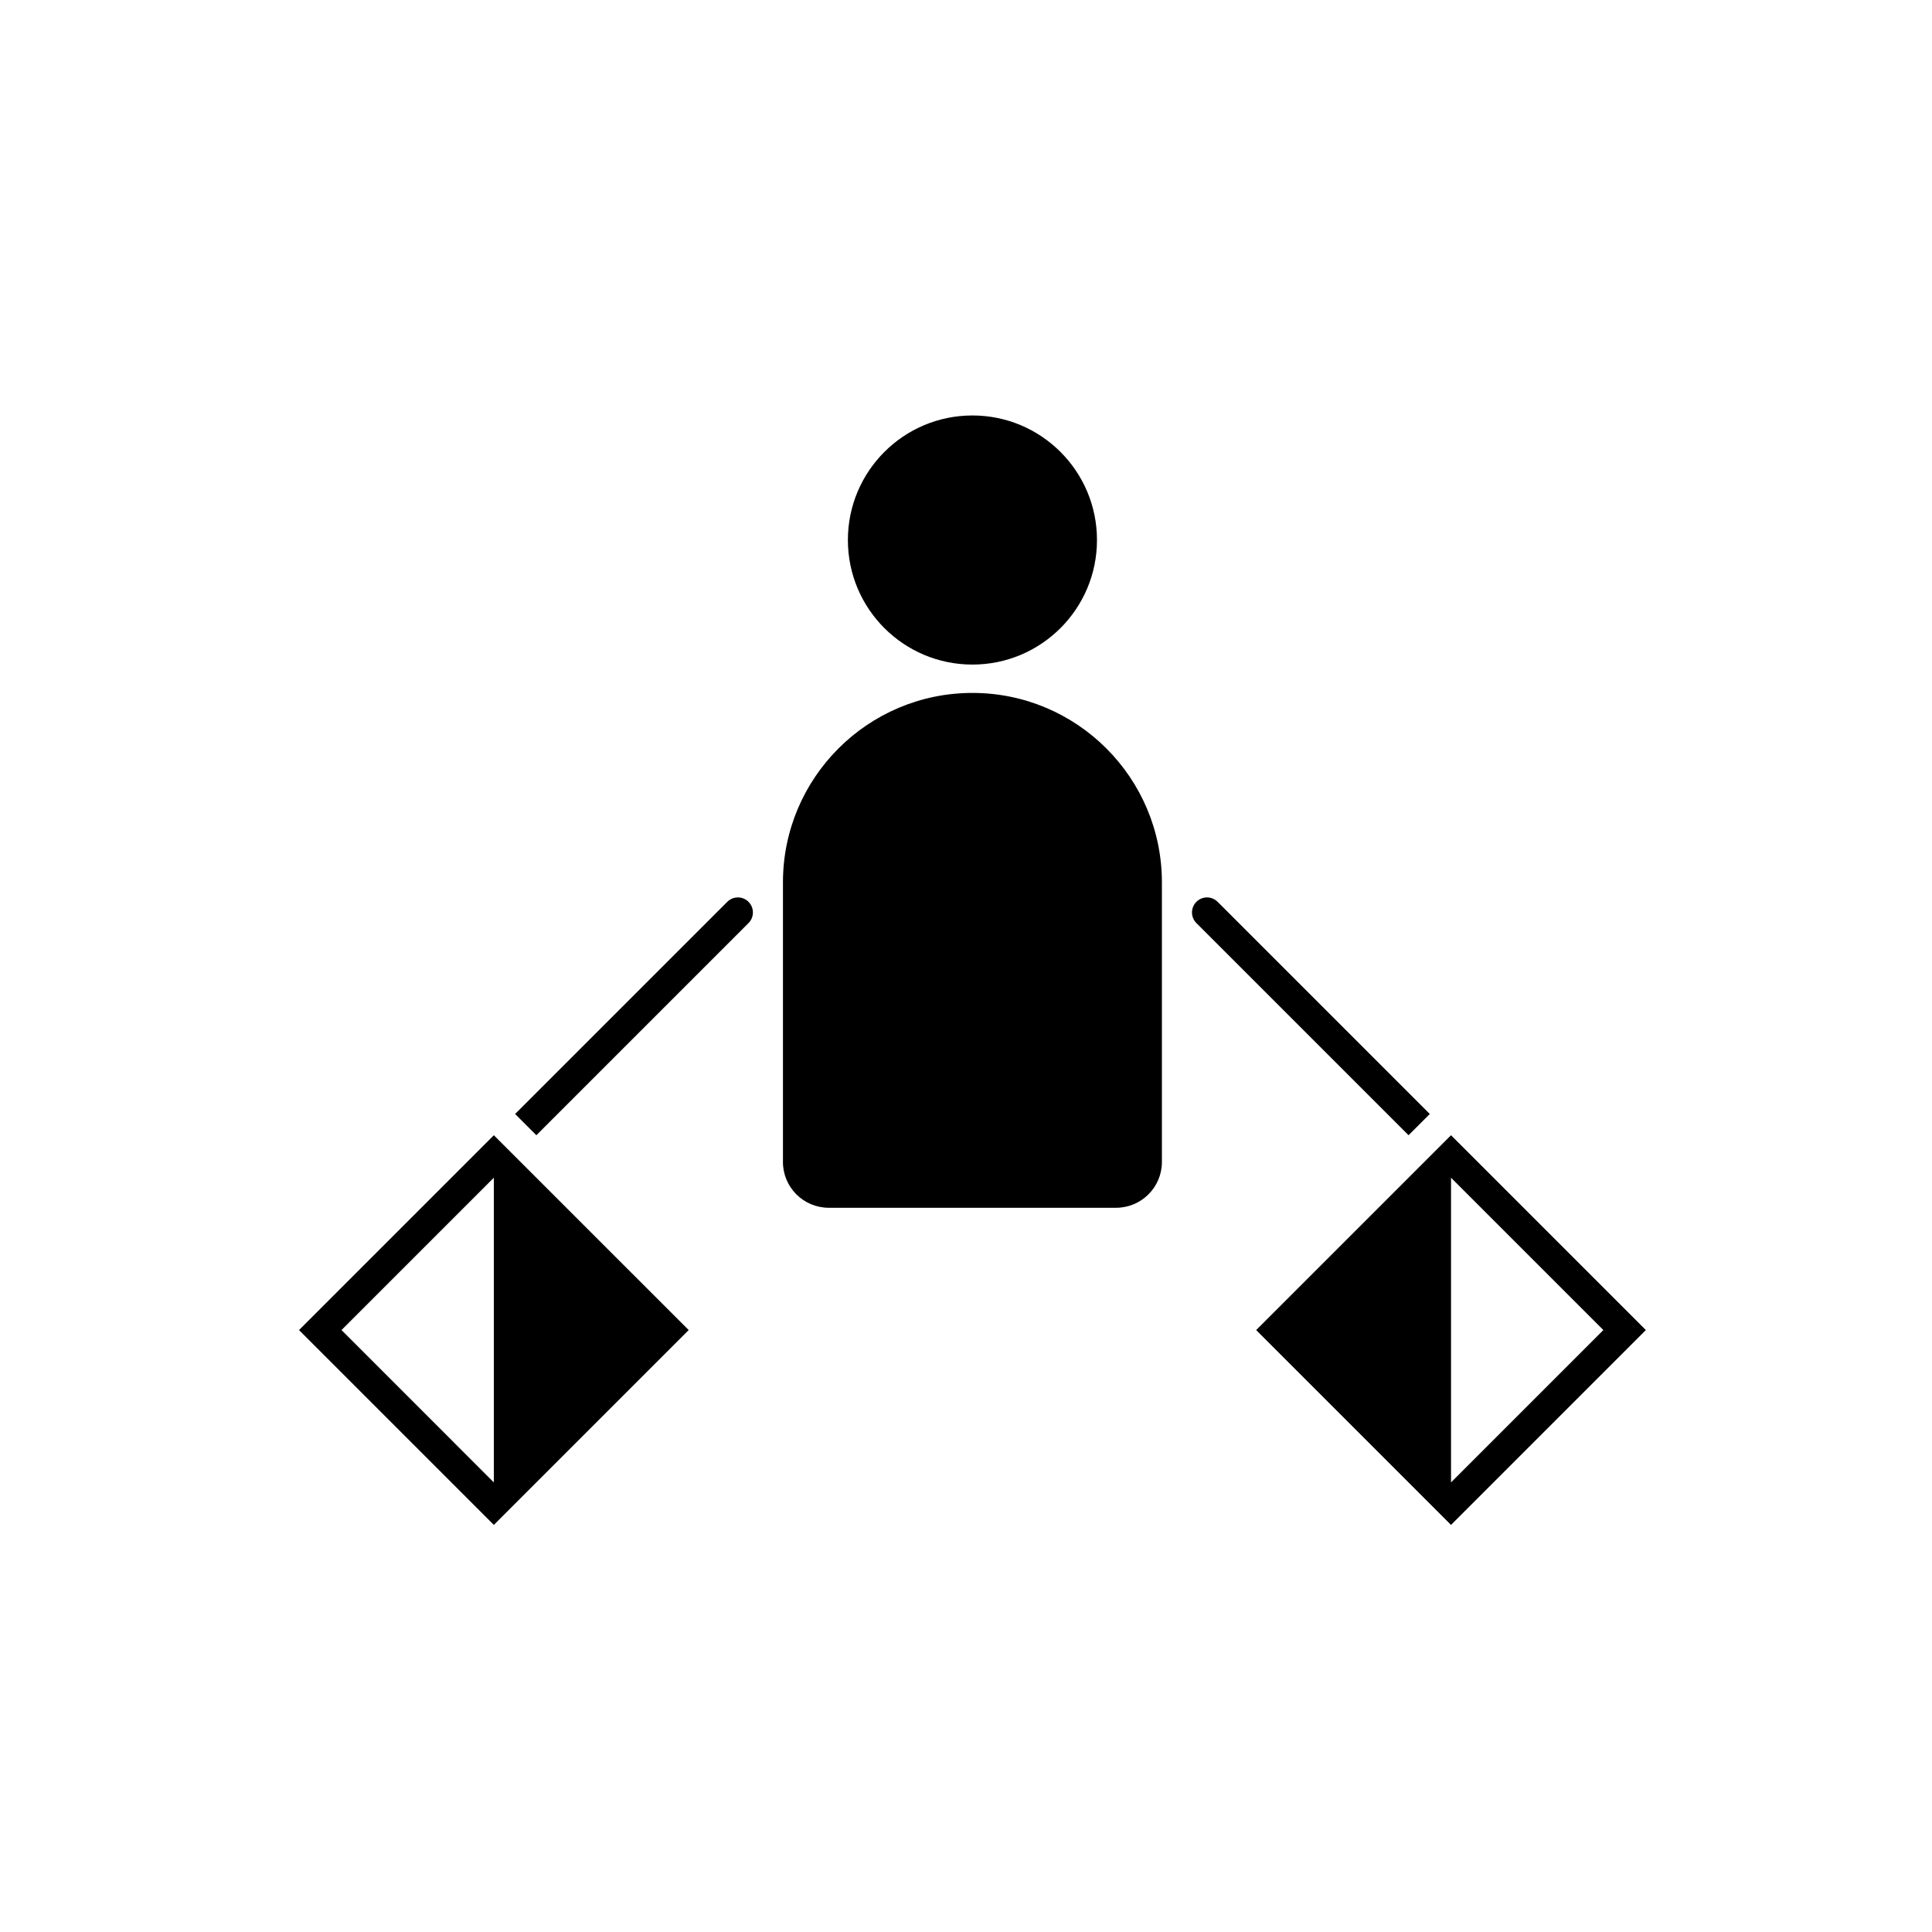
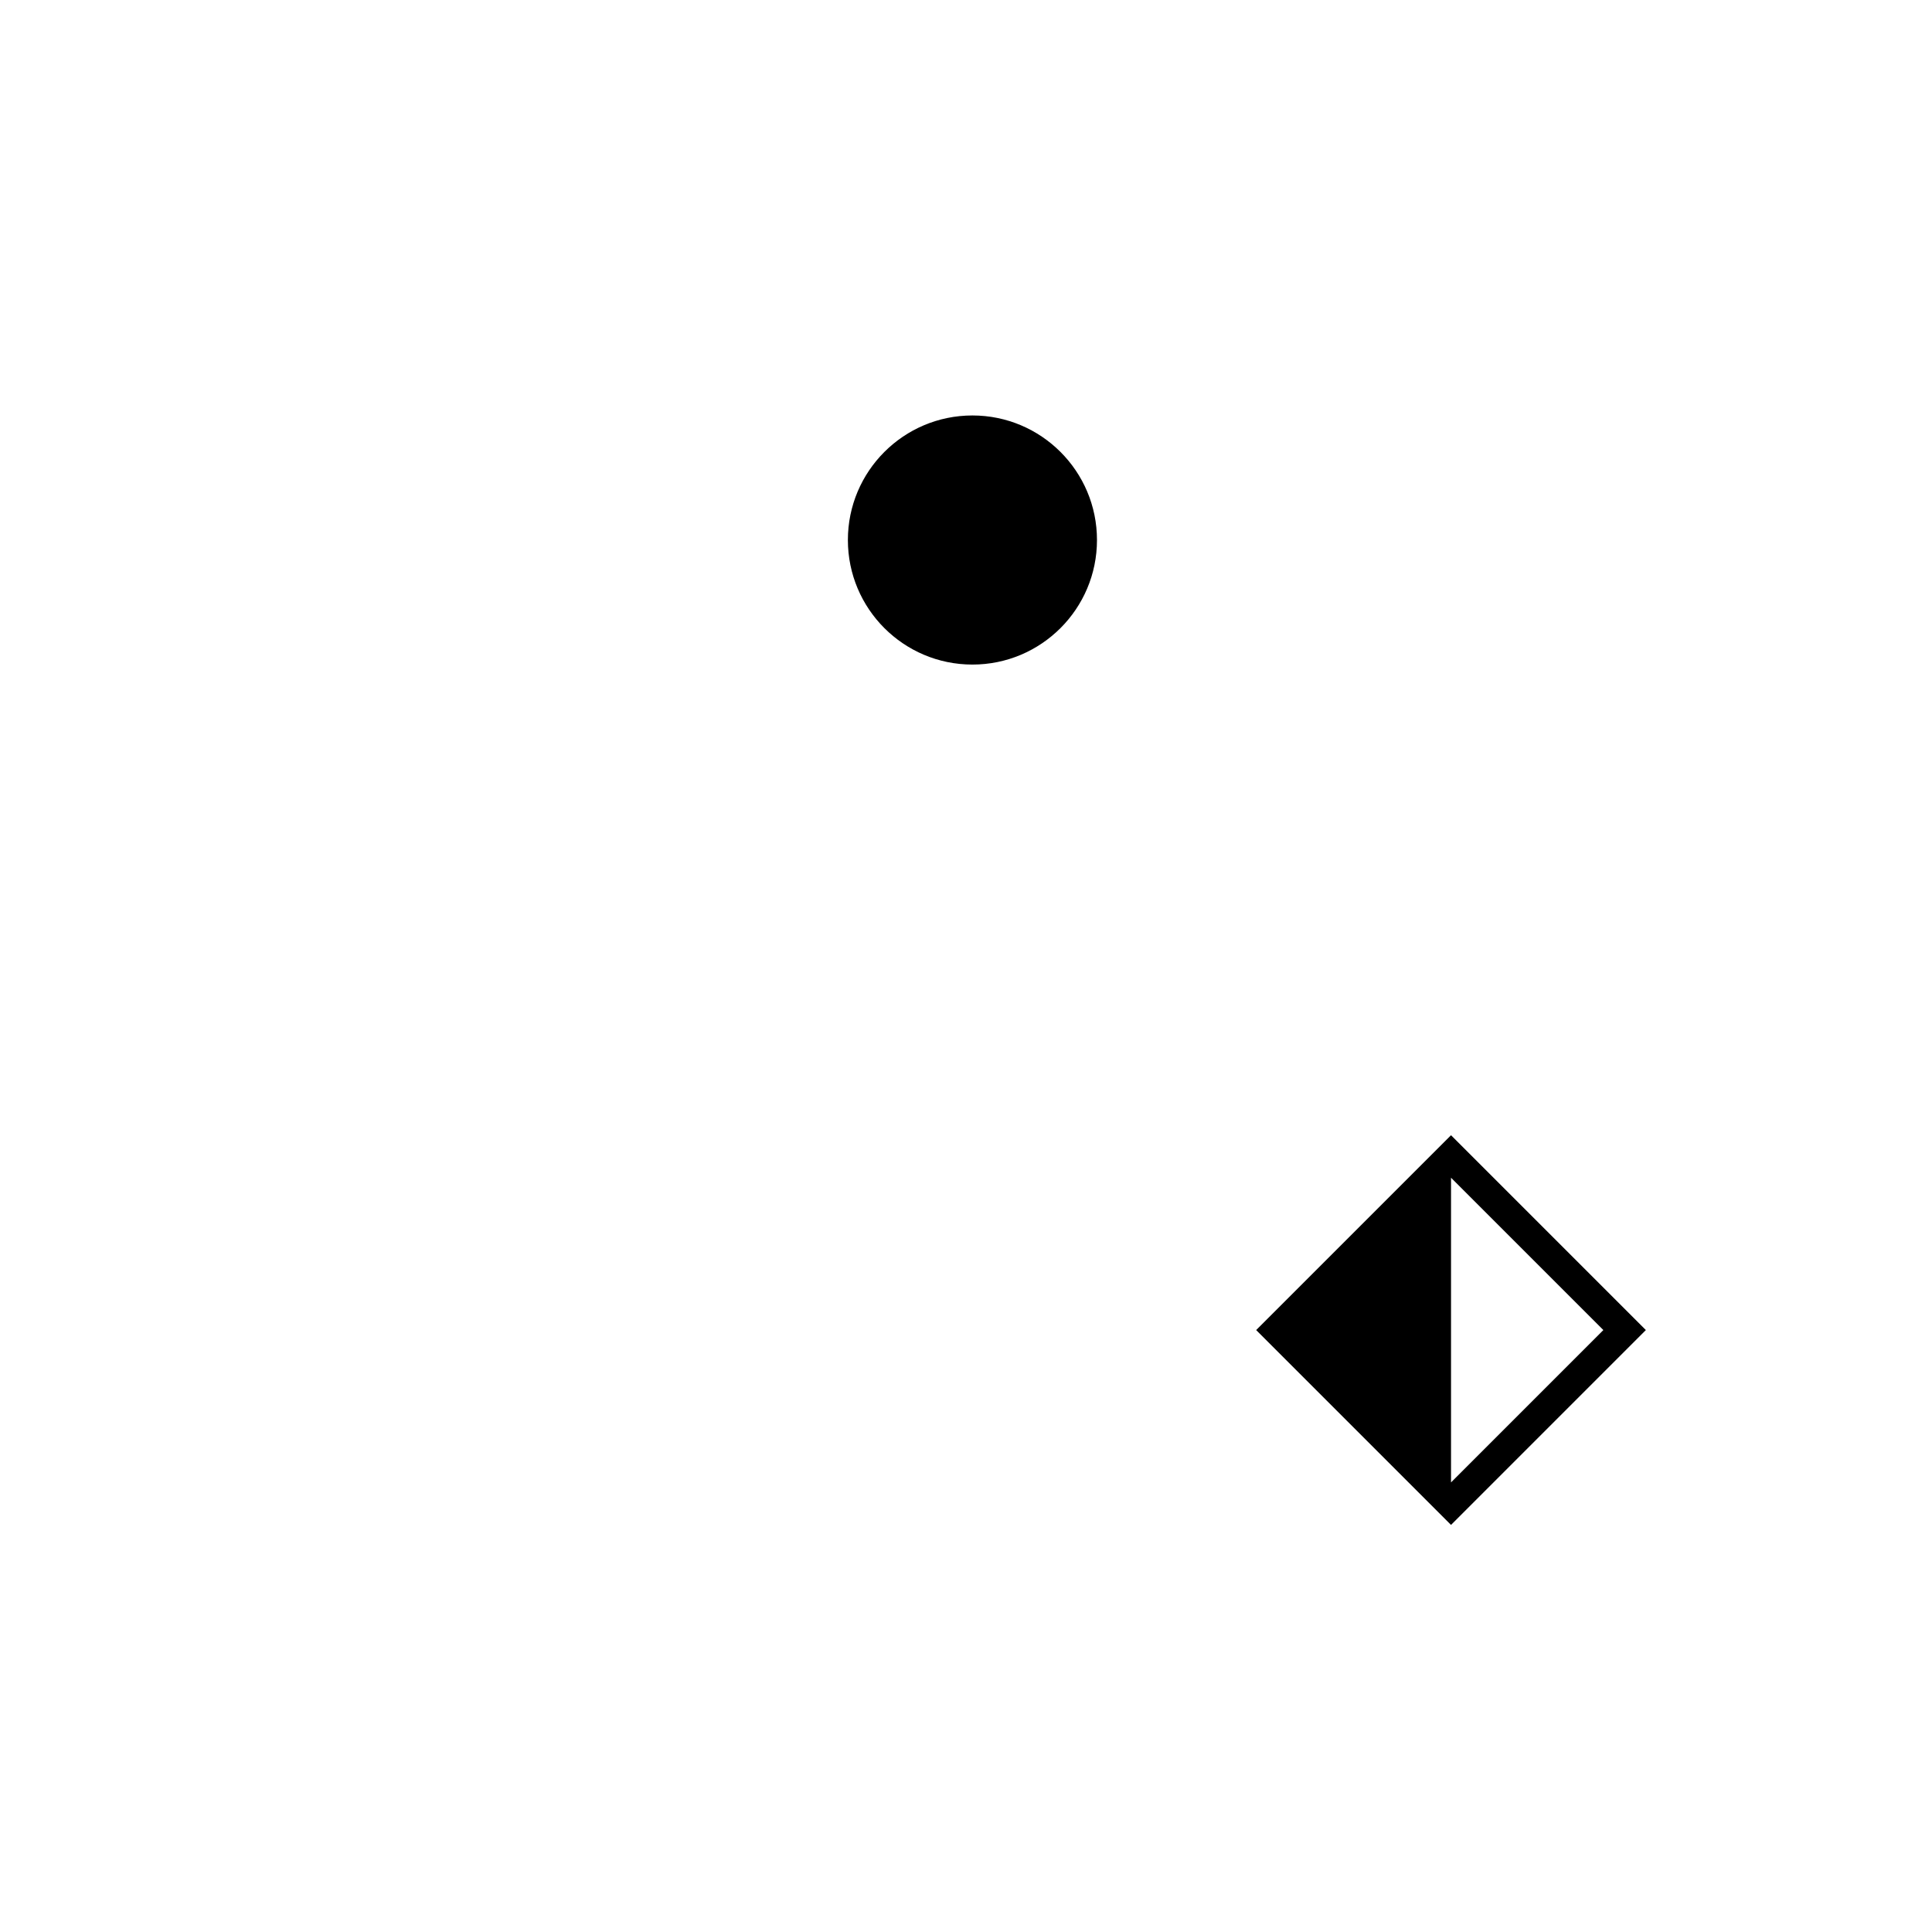
<svg xmlns="http://www.w3.org/2000/svg" fill="#000000" width="800px" height="800px" version="1.1" viewBox="144 144 512 512">
  <g fill-rule="evenodd">
-     <path d="m326.51 496.48-51.637 51.637-51.633-51.637 51.633-51.633zm-51.637-40.371-40.371 40.371s40.371 40.375 40.371 40.375z" />
-     <path d="m280.51 439.22s44.48-44.48 56.227-56.227c0.742-0.742 1.754-1.168 2.812-1.168s2.07 0.426 2.816 1.168c0.742 0.75 1.164 1.762 1.164 2.816 0 1.051-0.418 2.066-1.164 2.812-11.746 11.746-56.227 56.227-56.227 56.227l-5.633-5.633z" />
    <path d="m476.9 496.48 51.637 51.637 51.633-51.637-51.633-51.633zm51.637-40.371 40.371 40.371s-40.371 40.375-40.371 40.375z" />
-     <path d="m522.91 439.22s-44.48-44.48-56.227-56.227c-0.75-0.742-1.762-1.168-2.812-1.168-1.059 0-2.07 0.426-2.816 1.168-0.75 0.75-1.168 1.762-1.168 2.816 0 1.051 0.418 2.066 1.168 2.812 11.746 11.746 56.227 56.227 56.227 56.227l5.633-5.633z" />
    <path d="m434.71 287.11c0 18.23-14.777 33.008-33.008 33.008-18.227 0-33.004-14.777-33.004-33.008 0-18.227 14.777-33.008 33.004-33.008 18.23 0 33.008 14.781 33.008 33.008" />
-     <path d="m351.49 451.93v-74.086c0-27.715 22.5-50.211 50.211-50.211 27.715 0 50.215 22.496 50.215 50.211v74.086c0 6.703-5.438 12.141-12.137 12.141h-76.156c-6.703 0-12.137-5.438-12.137-12.141z" />
  </g>
</svg>